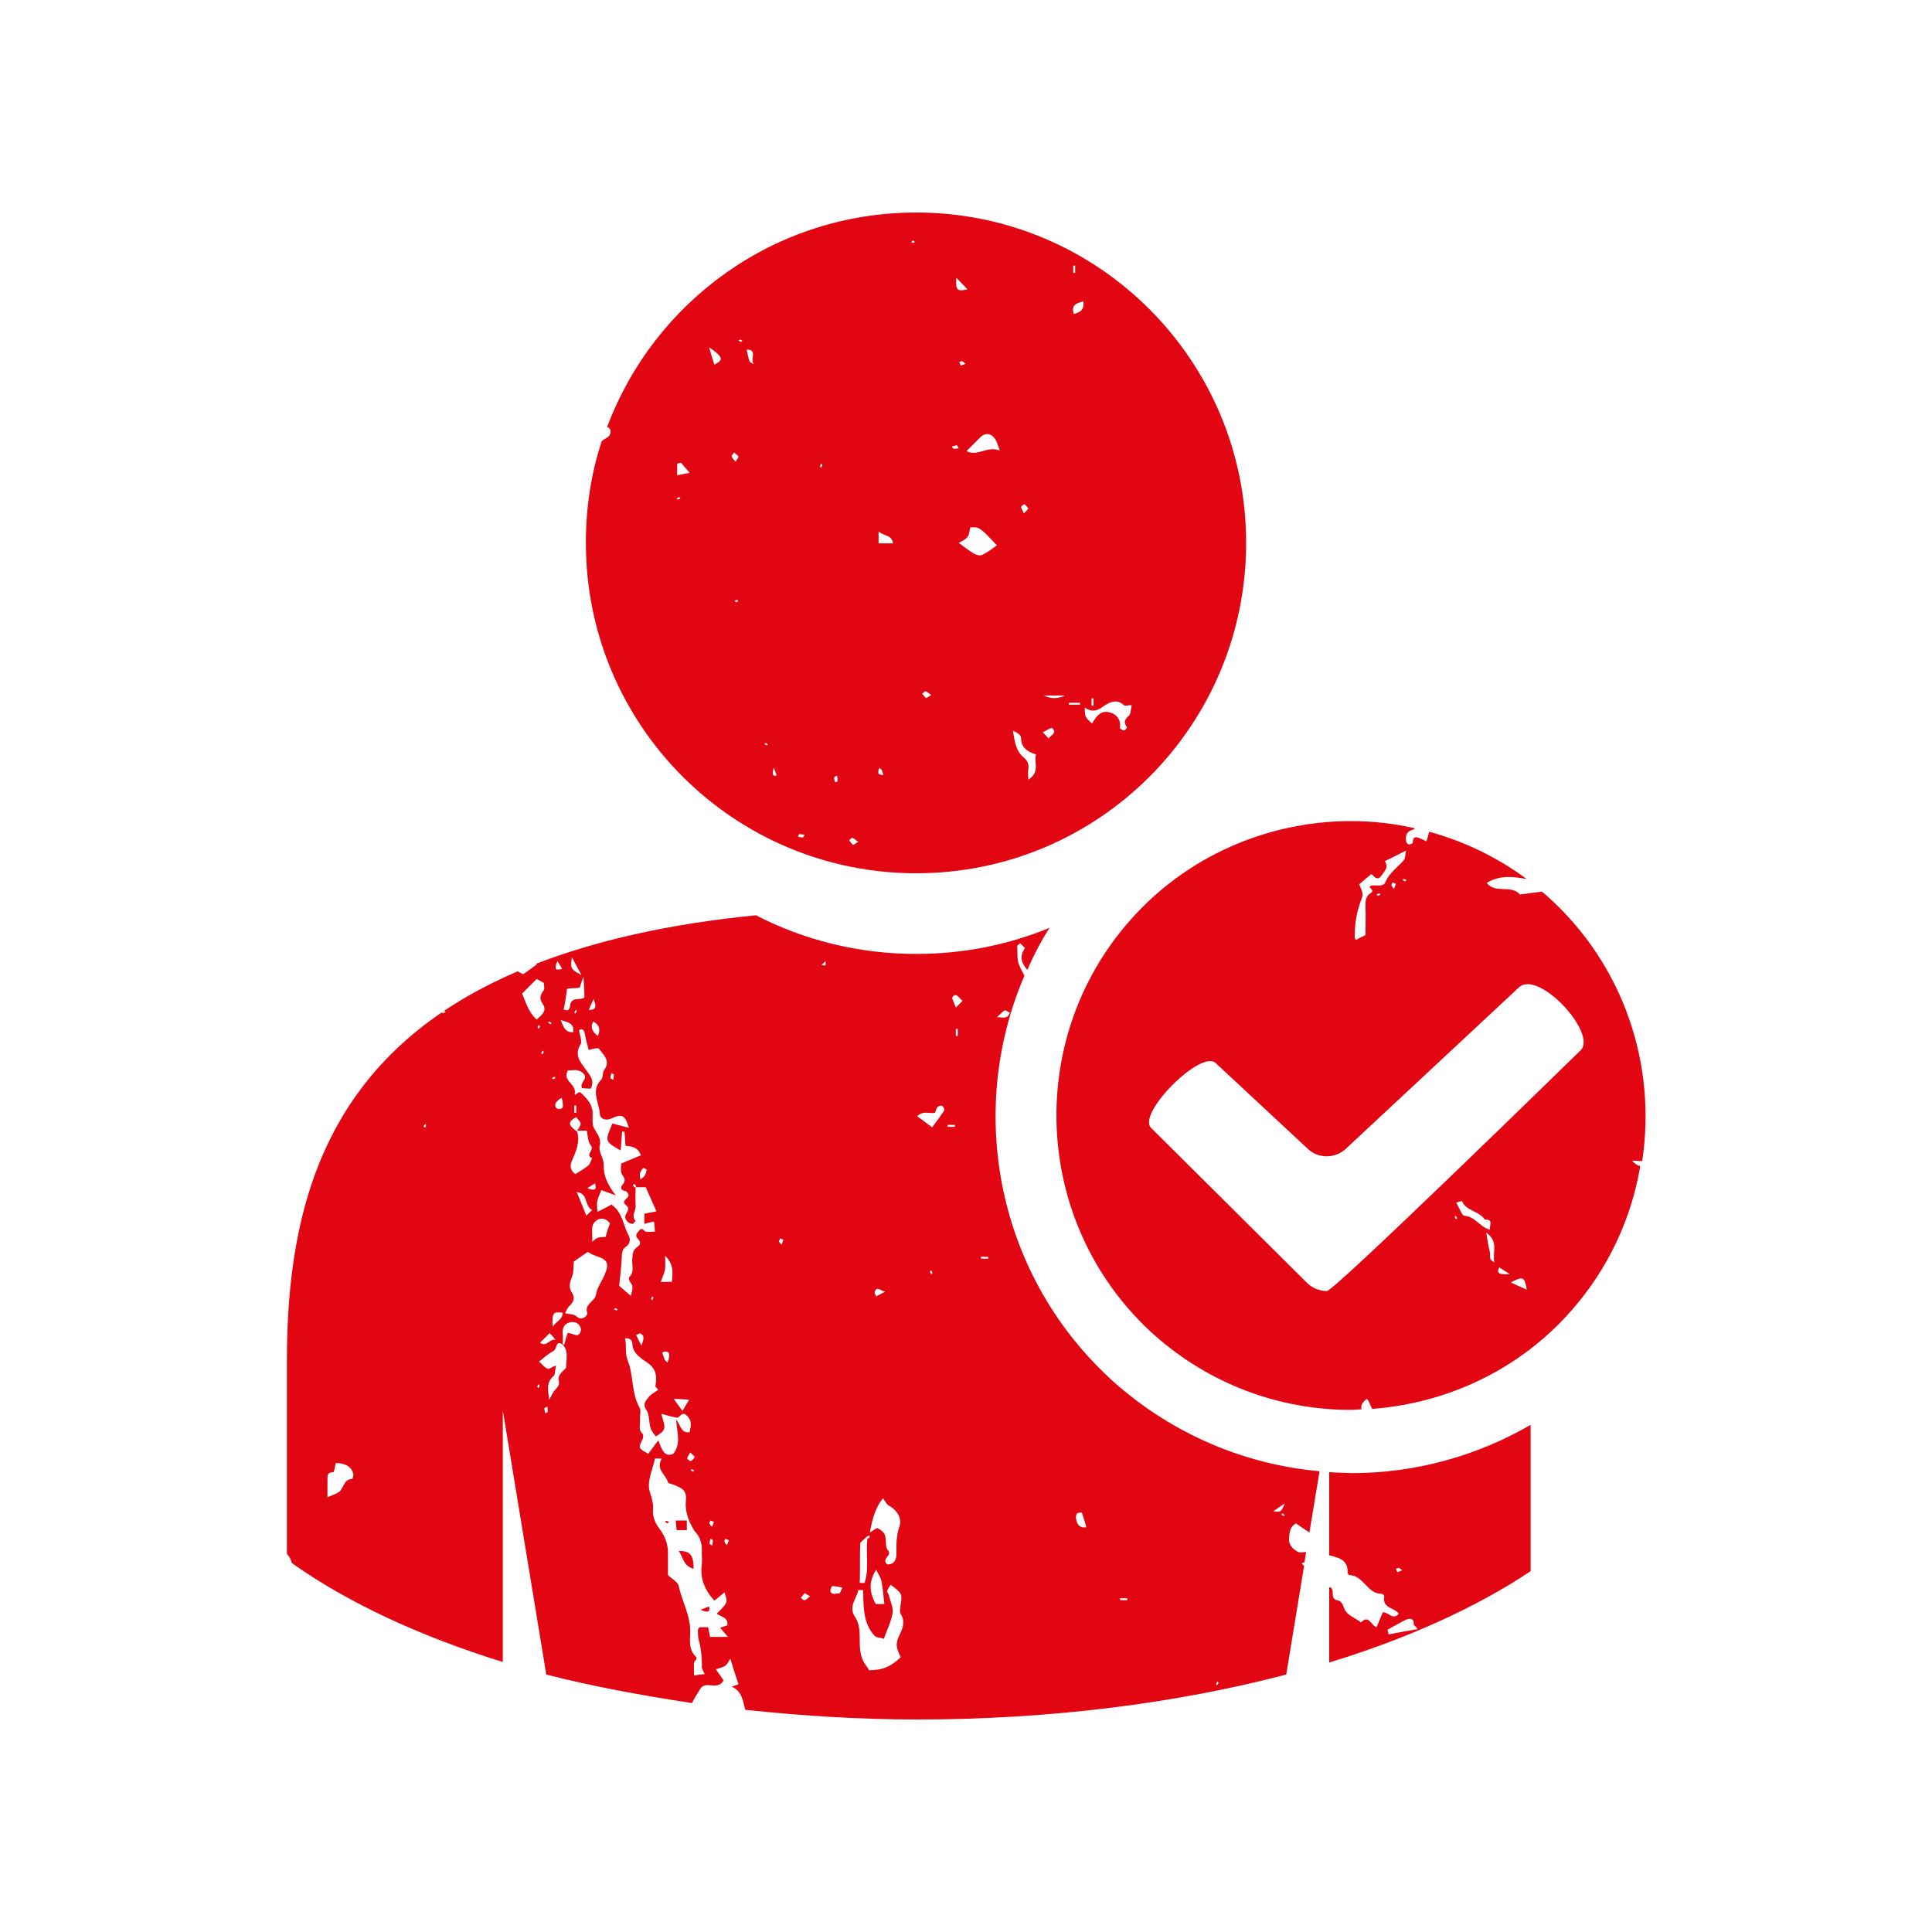
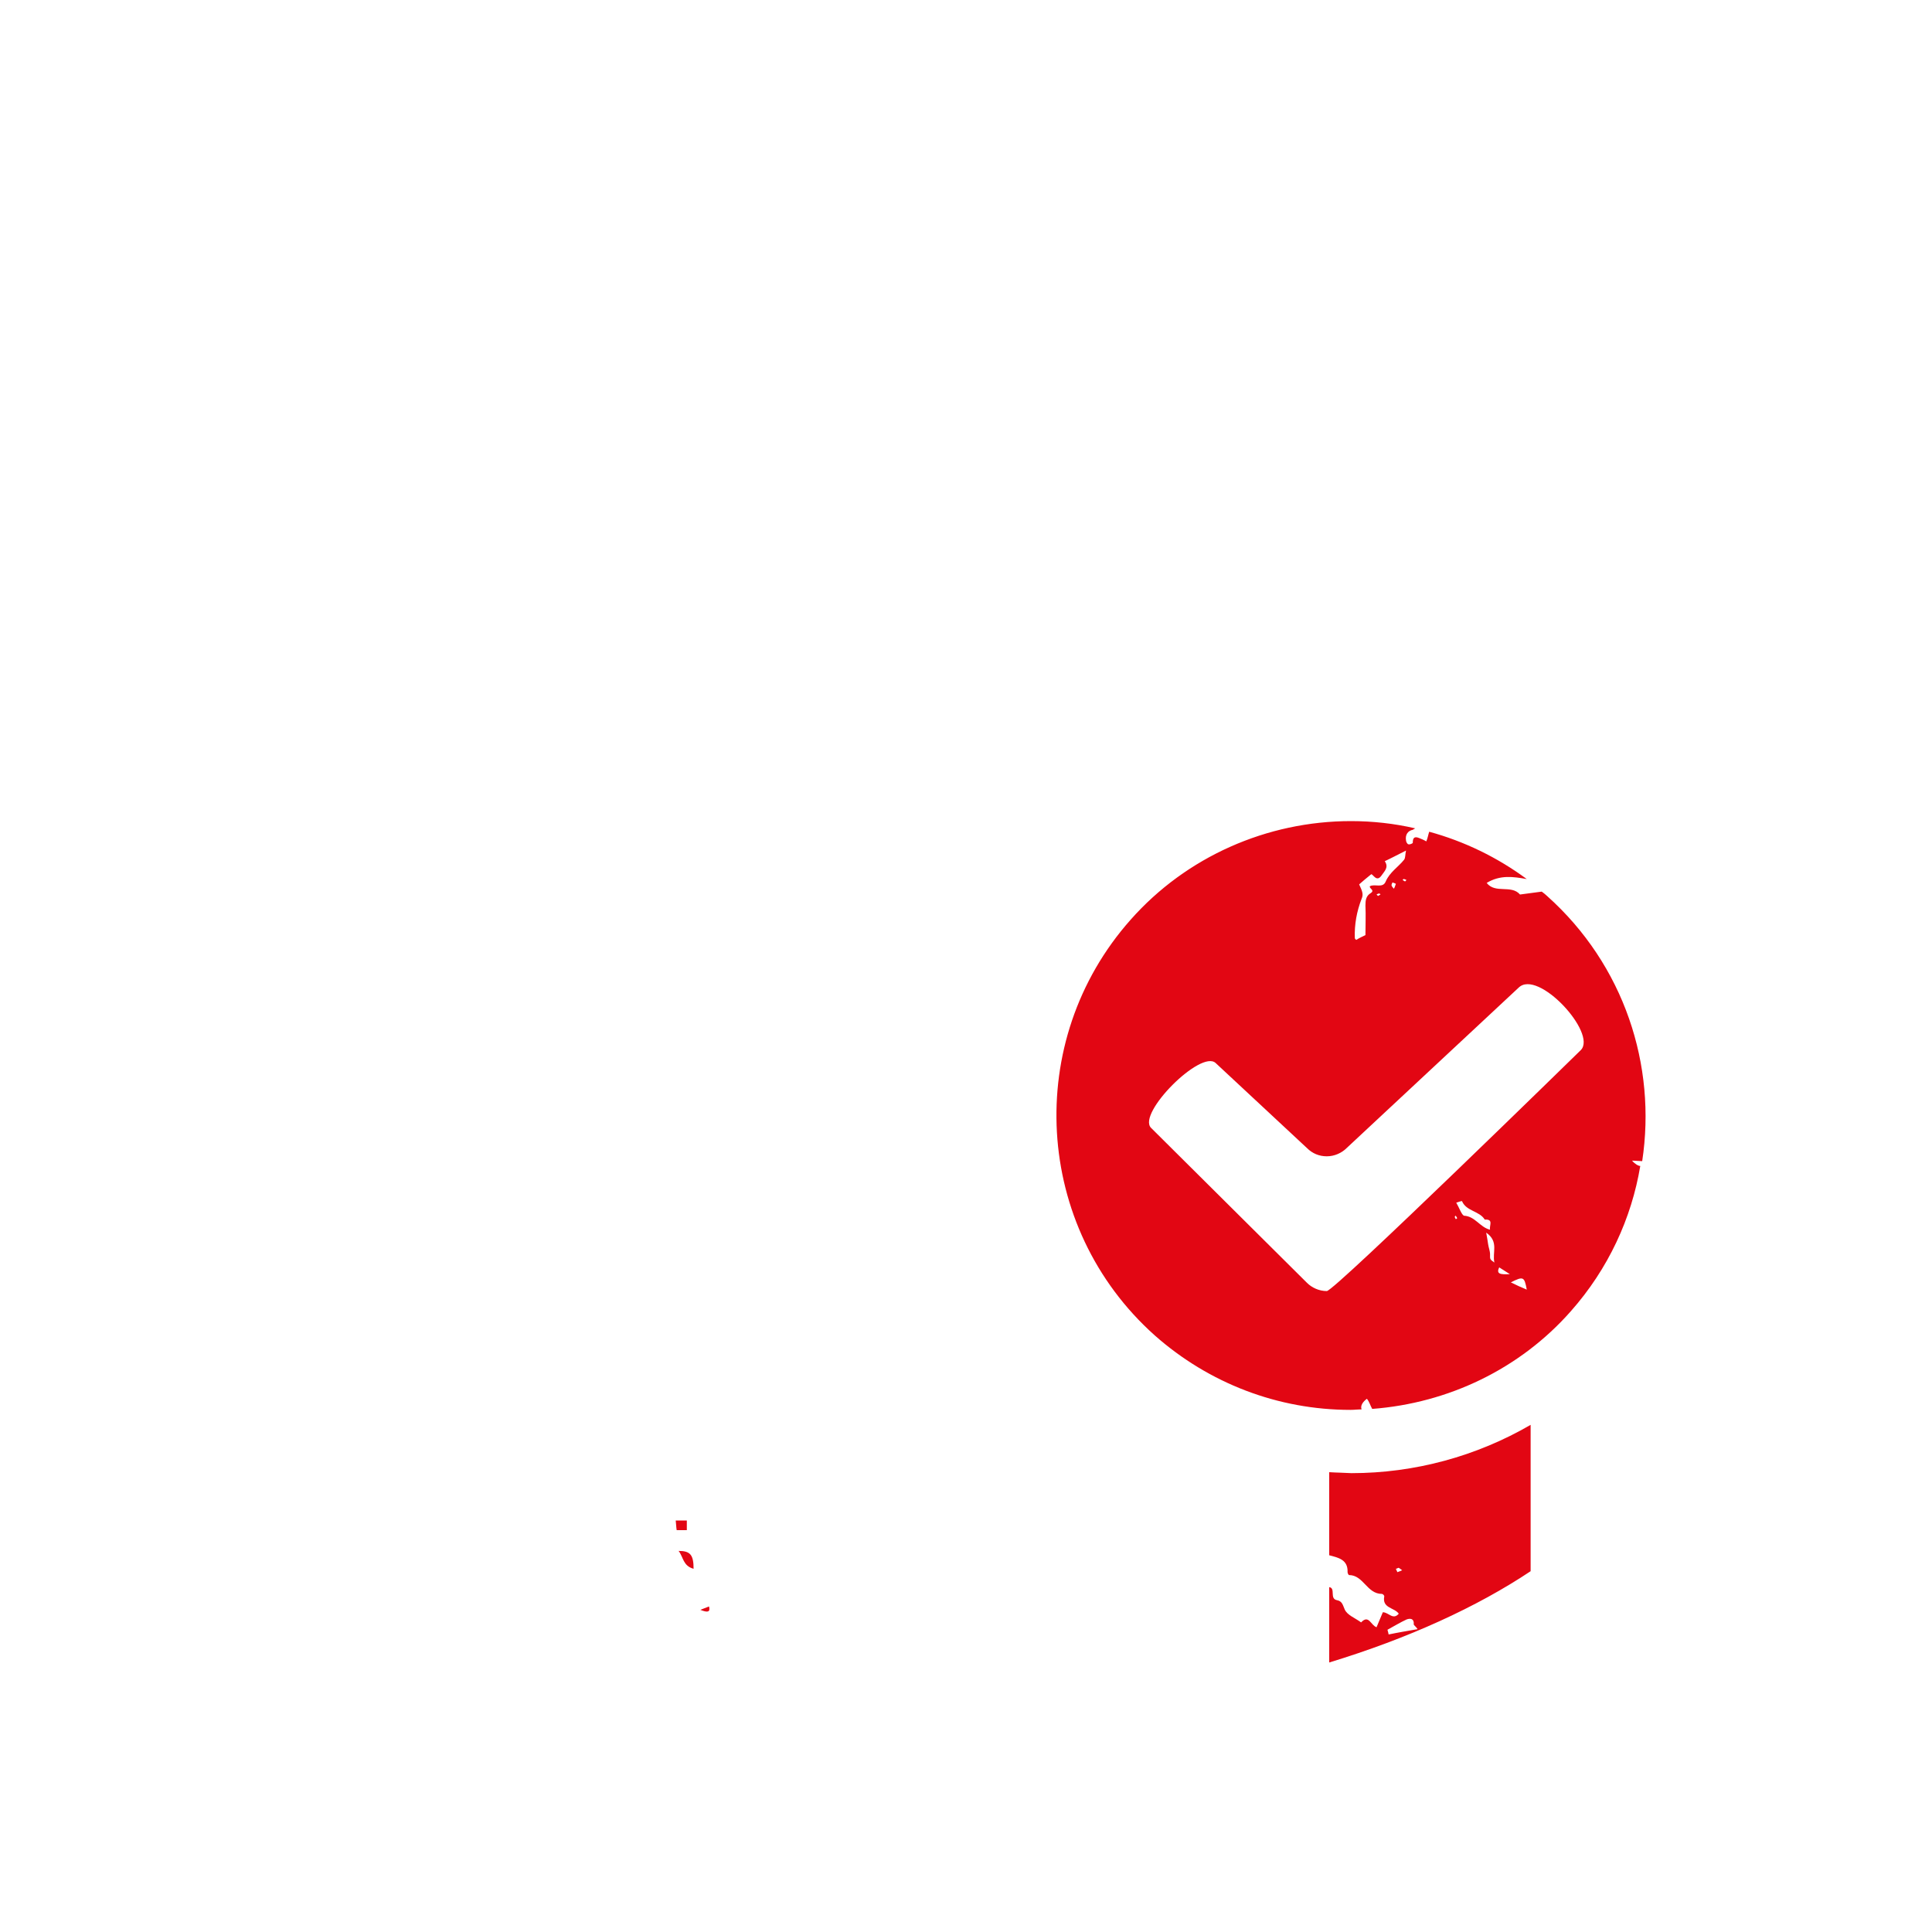
<svg xmlns="http://www.w3.org/2000/svg" version="1.1" id="Ebene_1" x="0px" y="0px" viewBox="0 0 400 400" style="enable-background:new 0 0 400 400;" xml:space="preserve">
  <style type="text/css">
	.st0{fill:#E30613;}
	.st1{fill:#E20613;}
	.st2{fill-rule:evenodd;clip-rule:evenodd;fill:#E20613;}
</style>
  <g>
-     <path class="st1" d="M125.7,88.4C125.7,88.5,125.7,88.5,125.7,88.4c1,0.3,0.9,1.7,0,2.2c-0.4,0.2-0.7,0.4-1.1,0.7   c-2.2,6.6-3.3,13.7-3.3,21.1c0,37.8,30.6,68.4,68.4,68.4c37.8,0,68.3-30.6,68.3-68.4c0-37.8-30.6-68.4-68.3-68.4   C160.3,44,135.4,62.5,125.7,88.4z M203.3,114.9c-0.4,0.2-1.2,0-1.7-0.3c-1-0.6-2-1.4-3.1-2.2c0.7-0.4,1.4-0.7,1.8-1.2   c0.4-0.5,0.4-1.3,0.6-2c1.9-0.1,1.9-0.1,5.5,3.7C205.3,113.7,204.4,114.4,203.3,114.9z M198.6,75c0.2-0.1,0.4-0.3,0.6-0.2   c0.2,0.1,0.4,0.3,0.7,0.5c-0.2,0.1-0.4,0.2-1,0.4C198.9,75.5,198.7,75.2,198.6,75z M226,144.6c0.1,0,0.3,0,0.4,0c0,0.5,0,1,0,1.5   c-0.1,0-0.3,0-0.4,0C226,145.6,226,145.1,226,144.6z M228.5,146.2c1.2-0.8,2.7-1.6,4.2-0.2c0.2,0.2,0.9,0,1.6,0   c-0.2,1-0.2,1.9-0.6,2.2c-0.9,0.8-1.1,1.4-0.4,2.3c0.1,0.1-0.3,0.7-0.5,0.7c-0.3,0.1-0.6-0.2-0.9-0.4c-0.1,0,0-0.2,0-0.4   c0.1-1.8-1.1-2.8-2.6-3c-1.5-0.2-2.4,1-3.2,2.4c-1.5-1.4-1.5-1.4-1.5-3.3C226,147.5,227.2,147.2,228.5,146.2z M222.2,55   c0.1,0,0.3,0,0.4,0c0,0.5,0,1,0,1.5c-0.1,0-0.3,0-0.4,0C222.2,56,222.2,55.5,222.2,55z M224.3,62.4c0.2,1.8-0.7,2.3-2,2.6   C221.8,63.3,222.6,62.8,224.3,62.4z M221.3,145.5c0.8,0,1.5,0,2.3,0c0,0.1,0,0.3,0,0.4c-0.8,0-1.5,0-2.3,0   C221.3,145.8,221.3,145.7,221.3,145.5z M220.5,144c-2,0.9-3.2,0.5-4.4,0C217.3,144,218.4,144,220.5,144z M217.8,150.7   c1.2,1.1-0.3,1.5-0.7,2.2c-0.3-0.4-0.7-0.7-1.2-1.3C216.6,151.3,217.6,150.6,217.8,150.7z M212.1,104.4c0.3,0.2,0.6,0.6,0.8,0.9   c0,0.1-0.4,0.4-0.9,1c-0.3-0.6-0.5-1-0.6-1.3C211.5,104.7,212.1,104.3,212.1,104.4z M211.4,152.8c0,1.9,1.2,2.8,3.1,3.4   c-0.5,1.6,0.9,3.7-1.6,5.2c0-0.9-0.1-1.5,0-2.1c0.2-1.1-0.2-1.9-1.1-2.6c-1.5-1.3-1.7-3.2-2.1-5.4   C210.7,151.7,211.4,152.2,211.4,152.8z M206.1,91c0.4,0.7,0.6,1.5,0.9,2.3c-2.5-1.1-4.6,1.3-6.9,0.1c0.9-0.9,1.8-1.8,2.7-2.7   C203.9,89.5,205.2,89.6,206.1,91z M200.3,59.9c-2.1,0.5-2.5,0.2-2.3-2.4C198.8,58.3,199.6,59.2,200.3,59.9z M198.1,92.2   c0.1,0,0.2,0.3,0.4,0.6c-0.4,0.1-0.8,0.1-1.1,0.1c-0.1,0-0.2-0.3-0.3-0.5C197.4,92.4,197.8,92.2,198.1,92.2z M191.6,143.1   c0.4,0.1,0.6,0.4,1.2,0.8c-0.6,0.3-1,0.7-1.1,0.6c-0.3-0.2-0.5-0.6-0.8-0.9C191.2,143.5,191.5,143.1,191.6,143.1z M140.3,103.4   c-0.1,0-0.2-0.2-0.2-0.2c0.2-0.1,0.3-0.2,0.5-0.3c0.1,0.1,0.2,0.2,0.3,0.3C140.6,103.3,140.4,103.4,140.3,103.4z M189.1,49.8   c0.1,0.1,0.2,0.2,0.3,0.3c-0.2,0.1-0.3,0.2-0.5,0.2c-0.1,0-0.2-0.2-0.2-0.2C188.8,49.9,189,49.8,189.1,49.8z M181.9,110   c1.1,1.1,2.7,0.6,3,2.5c-1,0-1.9,0-3,0C181.9,111.9,181.9,111.2,181.9,110z M181.9,159.3c0-0.1,0.2-0.2,0.2-0.3   c0.2,0.2,0.4,0.3,0.5,0.5c0.1,0.3,0.2,0.7,0.3,1c-0.3-0.1-0.8-0.1-1-0.3C181.8,160.1,181.9,159.6,181.9,159.3z M176.5,173.5   c0.4,0.1,0.6,0.4,1.2,0.8c-0.6,0.3-1,0.7-1.1,0.6c-0.3-0.2-0.5-0.6-0.8-0.9C176,173.8,176.3,173.4,176.5,173.5z M173.3,160.6   c0.1,0.4,0.1,0.8,0.1,1.1c0,0.1-0.3,0.2-0.5,0.3c-0.1-0.3-0.2-0.7-0.2-1C172.7,160.9,173,160.7,173.3,160.6z M170,96   c0.1,0.1,0.2,0.2,0.3,0.3c-0.1,0.2-0.2,0.3-0.3,0.5c-0.1-0.1-0.3-0.2-0.2-0.2C169.8,96.3,169.9,96.1,170,96z M165.5,172.7   c0.3,0,0.7,0.1,1.1,0.1c-0.2,0.3-0.3,0.6-0.4,0.6c-0.3,0-0.7-0.1-1-0.2C165.3,173,165.4,172.7,165.5,172.7z M160.2,158.9   c0.2,0.6,0.4,1.1,0.6,1.6C160,160.9,159.8,160.3,160.2,158.9z M158.5,153.8c0.2,0.1,0.3,0.2,0.5,0.3c-0.1,0.1-0.2,0.3-0.2,0.2   c-0.2,0-0.3-0.2-0.5-0.2C158.3,154,158.4,153.9,158.5,153.8z M156.4,75.5c-0.4-0.2-1-0.3-1.2-0.7c-0.3-0.7-0.4-1.5-0.6-2.4   C157.2,72.3,154.8,75,156.4,75.5z M153.2,70.3c0.2,0,0.3,0.2,0.5,0.2c-0.1,0.1-0.2,0.2-0.3,0.3c-0.2-0.1-0.3-0.2-0.5-0.3   C153,70.5,153.1,70.3,153.2,70.3z M152.4,124.7c-0.1-0.1-0.2-0.2-0.3-0.3c0.2-0.1,0.3-0.2,0.5-0.2c0.1,0,0.2,0.2,0.2,0.2   C152.8,124.6,152.6,124.6,152.4,124.7z M152,93.7c0.3,0.3,0.7,0.5,0.9,0.8c0.1,0.1-0.3,0.5-0.6,1.1c-0.4-0.5-0.8-0.8-0.8-1.2   C151.4,94.3,151.8,94,152,93.7z M147.9,75.5c-0.4-1.2-0.7-2.3-1.1-3.6C149.7,73.9,149.9,74.5,147.9,75.5z M140.2,98.4   c0-0.9,0-1.6,0-2.4c0.3-0.1,0.5-0.1,0.8-0.2c0.5,0.6,1,1.2,1.8,2.1C141.7,98.1,141.1,98.2,140.2,98.4z" />
    <path class="st1" d="M146.8,332.6c-0.5,0.2-1,0.4-1.8,0.7C146.5,333.9,147.1,333.8,146.8,332.6z" />
    <path class="st1" d="M275.2,304.8V322c1.9,0.5,3.9,0.9,3.8,3.5c0,0.2,0.2,0.6,0.3,0.6c3,0,3.7,3.9,6.8,3.9c0.2,0,0.5,0.3,0.5,0.5   c-0.5,2.5,2.1,2.3,3,3.6c-1.2,1.4-2.1-0.3-3.3-0.3c-0.4,1-0.9,2.1-1.3,3.1c-1.2-0.4-1.6-2.7-3.2-1c-1.2-0.9-2.9-1.5-3.4-2.7   c-0.4-0.9-0.5-1.7-1.6-1.9c-1.6-0.3-0.2-2.5-1.6-2.7v15.6c16.4-5,30.6-11.5,41.7-18.9V295c-11.2,6.5-24,10-37.1,10   C278.2,304.9,276.7,304.9,275.2,304.8z M292.7,336.3c0,0.2,0.5,0.5,0.8,1c-2.3,0.4-4.1,0.7-6,1.1c-0.1-0.6-0.3-1-0.2-1   c1.3-0.7,2.6-1.5,3.9-2.1C292,335,292.8,335.1,292.7,336.3z M289.6,324.6c0.2,0.1,0.4,0.3,0.7,0.5c-0.2,0.1-0.4,0.2-1,0.4   c0-0.1-0.2-0.4-0.3-0.7C289.2,324.8,289.4,324.6,289.6,324.6z" />
-     <path class="st1" d="M143.3,352.6c0.4-1,1.1-1.9,1.6-2.8c0.4-0.7,1-1,1.9-0.9c1.1,0.1,2.3,0.3,3-1c-0.5-0.7-1-1.5-1.6-2.3   c2.1-0.6,2.1-0.6,3-2.2c0.6,1.9,1.1,3.6,1.7,5.3c-0.4,0.2-0.9,0.3-1.4,0.5c2.2,1,2.3,3,2.8,4.8c11.4,1.2,23.3,2,35.6,2   c27.8,0,53.9-3.4,76.4-9.3l3.7-22.5c-0.2-0.2-0.3-0.3-0.5-0.5c0.3-0.1,0.4-0.2,0.6-0.3l0.3-2.1c-0.6,0.1-1.3,0.2-1.7,0   c-1-0.6-2-1.4-1.8-3c0.1-1.2,0.2-2.2,1.4-2.9c0.9,0.6,1.9,1.3,2.8,1.9l2.1-12.7c-15.7-1.4-30.5-7.8-42.4-18.3   c-24.3-21.7-30.9-55.9-18.7-84.3c-0.4-0.7-0.8-1.5-1.1-2.2c-0.5-1.2-0.3-2.7-0.4-4c0.2-0.2,0.4-0.3,0.6-0.5c0.3,0.3,1,0.9,1,1   c-1.3,1.9-0.6,3.2,0.5,4.5c1.3-3,2.8-5.9,4.6-8.7c-8.5,3.5-17.8,5.4-27.6,5.4c-12,0-23.3-2.9-33.2-8c-18.3,1.8-33.2,5.3-45.4,10   c0,0.1,0,0.2-0.1,0.3c-0.8,0.5-1.6,1.2-2.7,1.9c-0.4-0.2-0.8-0.4-1.1-0.6c-39.3,16.8-47.8,47.8-47.8,80.6v40c0.5,0.6,0.9,1.2,1,1.9   c11.4,8.1,26.3,15.1,43.7,20.5v-52.1l9,54.7C122.5,349.1,132.7,351,143.3,352.6z M265.8,313.9c-0.2-0.1-0.3-0.2-0.5-0.3   c0.1-0.1,0.2-0.2,0.3-0.3c0.1,0.1,0.2,0.3,0.4,0.4C265.9,313.7,265.8,313.9,265.8,313.9z M266,311.3c-0.8,1.8-0.8,1.8-2.4,1.6   C264.4,312.4,265,311.9,266,311.3z M252,348.1c0.1,0.1,0.2,0.2,0.3,0.3c-0.1,0.2-0.2,0.3-0.3,0.5c-0.1-0.1-0.3-0.2-0.2-0.2   C251.8,348.5,252,348.3,252,348.1z M231.9,330.9c0.5,0,1,0,1.5,0c0,0.1,0,0.3,0,0.4c-0.5,0-1,0-1.5,0   C231.9,331.1,231.9,331,231.9,330.9z M224,313.2c0.3,0.9,0.6,1.8,0.9,3c-1.3,0.2-1.9-0.5-2.1-1.7C222.7,313.7,222.8,313,224,313.2z    M208,209.2c0.2-0.1,0.7,0.3,1.1,0.5c-0.2,0.3-0.4,0.8-0.8,0.9c-0.4,0.2-0.9,0-1.9,0C207.2,209.9,207.6,209.4,208,209.2z    M192.8,263.8c-0.1-0.2-0.2-0.3-0.3-0.5c0.1-0.1,0.2-0.2,0.3-0.3c0.1,0.2,0.2,0.3,0.2,0.5C193.1,263.6,192.9,263.7,192.8,263.8z    M198.3,214.5c-0.1,0-0.3,0-0.4,0c0-0.5,0-1,0-1.5c0.1,0,0.3,0,0.4,0C198.3,213.5,198.3,214,198.3,214.5z M203.1,260.2   c0.5,0,1,0,1.5,0c0,0.1,0,0.3,0,0.4c-0.5,0-1,0-1.5,0C203.1,260.5,203.1,260.4,203.1,260.2z M199.3,207.2c-0.5,0.5-0.8,0.8-1.4,1.4   c-0.3-0.9-0.9-1.9-0.7-2.2C198.1,205.4,198.5,206.7,199.3,207.2z M196.2,232.9c0.5,0,1,0,1.5,0c0,0.1,0,0.3,0,0.4c-0.5,0-1,0-1.5,0   C196.2,233.1,196.2,233,196.2,232.9z M193.6,230.4c0.1-0.3,0.2-0.8,0.5-1.2c0.2-0.2,0.7-0.4,1-0.2c0.2,0.1,0.5,0.7,0.4,0.9   c-0.8,1.2-1.6,2.3-2.5,3.5c-1.1-0.8-2-1.5-3.1-2.3C191.1,229.9,192.4,230.6,193.6,230.4z M183.3,267.4c-0.6,0.3-1.3,0.7-1.9,1   c-0.1-0.3-0.4-0.7-0.3-0.9C181.5,266.1,182.5,267.4,183.3,267.4z M182.8,310.2c0.4,0.5,0.7,1.2,1.2,1.5c1.8,1,2.8,2.7,2.2,4.4   c-0.7,2-0.6,3.8-0.6,5.8c-0.1,1.3-0.6,2-1.9,2c-1.4-1.2,1.2-1.8,0.1-3c-0.6-0.7-0.2-2.1-0.6-3.1c-0.2-0.6-0.9-1.1-1.5-1.4   c-0.2-0.1-0.8,0.4-1.6,0.9C180.6,314.3,181.3,312.1,182.8,310.2z M183.1,332.1c-0.5,0-1.1,0-1.8,0c-1.1-2.1-1.7-4.3,0.1-7.1   c0.5,1,1,1.7,1.1,2.4C182.8,328.9,182.9,330.4,183.1,332.1z M178.1,319.6c0-0.4,0.8-0.8,1.5-1.6c0,0,0,0,0,0.1   c0.1-0.1,0.2-0.1,0.3-0.2c0.1,0.1,0.2,0.2,0.2,0.2c-0.1,0.2-0.2,0.3-0.3,0.5c-0.1-0.1-0.1-0.1-0.2-0.2c-0.4,3.4,0.4,6.4-0.6,9.3   c0,0.1-0.5,0-1,0C178.1,324.9,178,322.2,178.1,319.6z M177.7,329.2c0,0,0.5,0,1,0c0.1,3.3-0.1,6.8,2.4,9.5c0.4,0.4,1.1,0.3,1.9,0.6   c0.6-1.8,1.5-3.5,1.8-5.3c0.2-1.2-0.5-2.5-0.8-3.8c-0.1-0.3-0.4-0.6-0.3-0.8c0.1-0.5,0.5-0.9,0.7-1.3c2.3,1.7,2.4,1.9,2.1,3.9   c-0.1,0.7-0.3,1.7,0,2.2c1.1,1.7,0.2,3.3-0.4,4.6c-0.8,1.6-0.4,2.8,0.4,4.3c-2.1,2-3.8,2.7-6.6,2.7c-0.1-0.2-0.2-0.4-0.3-0.6   c-1.4-1.6-1.6-3.4-1.6-5.4c0-1.7,0-3.6-0.9-4.9C175.5,332.6,177.4,331,177.7,329.2z M172.3,328.4c0.6,0,1.3,0.1,2.1,0.3   c-0.3,0.6-0.5,1.2-0.6,1.2c-0.6-0.1-1.6,0.5-1.9-0.5C171.9,329.1,172.2,328.4,172.3,328.4z M170.9,199c0.1,1,0.1,1-0.8,0.8   C170.3,199.6,170.7,199.2,170.9,199z M166.6,329.9c0.1-0.1,0.5,0.3,1.1,0.6c-0.5,0.4-0.8,0.8-1.2,0.8c-0.2,0-0.5-0.3-0.7-0.5   C166.1,330.5,166.3,330.1,166.6,329.9z M161.5,256.4c0.3,0.1,0.5,0.2,0.7,0.3c-0.2,0.6-0.3,0.8-0.4,1c-0.2-0.2-0.4-0.4-0.5-0.7   C161.3,256.8,161.5,256.6,161.5,256.4z M72.9,306.2c-1.6,0.1-1.7,1.5-2.4,2.4c-0.5,0.6-1.4,0.8-2.7,1.4c0-1.8,0-2.8,0-3.8   c0-0.9,0.1-1.4,1.2-1.4c0.2,0,0.4-1.3,0.5-1.9c1.9,0,3.2,0.7,3.6,2.1C73.3,305.3,73,306.2,72.9,306.2z M88,233.5   c-0.1-0.1-0.2-0.2-0.3-0.3c0.1-0.2,0.2-0.3,0.3-0.5c0.1,0.1,0.3,0.2,0.2,0.2C88.2,233.1,88.1,233.3,88,233.5z M91.7,209.8   c-0.1,0-0.2-0.2-0.2-0.2c0.2-0.1,0.3-0.2,0.5-0.3c0.1,0.1,0.2,0.2,0.3,0.3C92,209.6,91.8,209.7,91.7,209.8z M117.2,283.2   c-0.7,0.8-1.8,1.4-1.5,2.7c0.2,0.9-0.3,1.3-0.8,1.9c-0.5,0.5-0.7,1.2-1.2,2c-0.2-1.9-0.7-3.5,0.9-4.9c0.4-0.3,0.3-1.3,0.5-2.2   c-0.8,0.3-1.4,0.8-1.7,0.7c-0.6-0.2-1.1-0.9-1.8-1.5c0.8-0.6,1.3-1.1,1.9-1.5c0.5-0.4,1.1-0.6,1.4-1c0.4-0.6,0.3-1.7,1.3-1.2   c0.6,0.3,1,1.2,1.1,1.9C117.4,281.2,117.2,282.2,117.2,283.2z M111.3,212.7c0-0.2,0.2-0.3,0.2-0.5c0.1,0.1,0.2,0.2,0.3,0.3   c-0.1,0.2-0.2,0.3-0.3,0.5C111.5,212.9,111.3,212.8,111.3,212.7z M113.8,276c0.3,0.4,0.7,0.7,1.2,1.4c-1.2-0.3-1.8,1.6-3.2,0.6   C112.5,277.3,113.2,276.6,113.8,276z M112.1,218c0-0.2,0.2-0.3,0.2-0.5c0.1,0.1,0.2,0.2,0.3,0.3c-0.1,0.2-0.2,0.3-0.3,0.5   C112.2,218.2,112,218.1,112.1,218z M116.3,227.3c0.1,0.5,0.2,0.6,0.2,0.7c-0.1,0.6,0.5,1.6-0.8,1.6c-0.2,0-0.5-0.1-0.6-0.3   c-0.5-0.9,0.3-1.3,0.8-1.8C115.9,227.5,116,227.5,116.3,227.3z M116.1,211.2c1.9,0.5,2.8,0.9,2.6,2.5   C117.2,213.8,116.7,212.9,116.1,211.2z M116.5,271.8c0,1.4-1.3,1.7-2.1,2.9C114.3,271.8,114.5,271.5,116.5,271.8z M117.5,276   c-0.2,0.8-0.5,1.6-0.7,2.4c-0.1,0-0.2-0.1-0.3-0.1c0-0.7,0.1-1.5,0-2.2c-0.1-1.1,0.3-2,1.4-2.3c1.2-0.3,2.2,0.2,2.4,1.5   C119.9,277.4,118.6,275.9,117.5,276z M125.2,263.9c-0.6,1.4-1.6,2.7-1.8,4.1c-0.2,1.5-2.5,1.9-1.8,3.9c0.1,0.3-1,1.8-2.3,0.6   c-0.4-0.4-1.3-0.4-2.3-0.6c0.3-0.6,0.5-1.2,0.9-1.5c0.8-0.8,1.2-1.6,0.6-2.6c-0.8-1.2-0.6-2.1-0.1-3.4c0.4-0.9,0.3-2.2,0.4-3.2   c1.1-0.8,2-1.4,2.9-2c0.5,0.3,1,0.6,1.6,0.8C125.8,260.8,126.2,261.5,125.2,263.9z M119.3,231.3c0.2,0.3,0.8,0.8,0.9,1.3   c0.1,0.4-0.4,0.9-0.7,1.5c0.7,0,1.4,0,2,0c0.2,1,0.2,2.3,0.8,3c0.9,1-1.3,2,0.3,2.7c-0.3,0.5-0.4,1.2-0.8,1.5   c-0.8,0.7-1.8,1.2-2.7,1.8c-0.9-0.8-1.3-1.5-0.6-3c0.8-1.8,1.6-3.7,1-5.8c0,0,0,0,0,0C118.2,233.3,117,232.5,119.3,231.3z    M118.9,230.4c0-0.5,0-1,0-1.5c0.1,0,0.3,0,0.4,0c0,0.5,0,1,0,1.5C119.2,230.4,119.1,230.4,118.9,230.4z M121.6,246   c0.6-0.4,1.1-0.7,1.6-1C123.4,245.9,123.6,246.8,121.6,246z M122.6,250.5c-0.4,0.4-0.7,0.7-1.2,1.2c-0.7-1.7-1.3-3.3-2-4.9   C121.9,247.1,120.9,249.7,122.6,250.5z M125.4,256.1c-0.5,0-1.2,0-1.7,0.2c-0.3,0.1-0.6,0.4-1.1,0.8c0.2-1.9-0.6-3.7,1.2-4.6   c1-0.5,1.9,0,2.5,0.8C125.9,254.3,125.6,255.2,125.4,256.1z M127.6,271.3c-0.2,0-0.3-0.2-0.5-0.2c0.1-0.1,0.2-0.2,0.3-0.3   c0.2,0.1,0.3,0.2,0.5,0.3C127.8,271.1,127.7,271.3,127.6,271.3z M150.2,318.6c0.3,0.1,0.5,0.2,0.7,0.3c-0.2,0.6-0.3,0.8-0.4,1   c-0.2-0.2-0.4-0.4-0.5-0.7C149.9,319.1,150.1,318.8,150.2,318.6z M147.1,314.8c0.3,0.1,0.5,0.2,0.7,0.3c-0.2,0.6-0.3,0.8-0.4,1   c-0.2-0.2-0.4-0.4-0.5-0.7C146.8,315.3,147,315,147.1,314.8z M147.1,318.6c0.2,0.1,0.5,0.2,0.5,0.3c0,0.3-0.1,0.7-0.1,1.1   c-0.3-0.2-0.6-0.3-0.6-0.4C146.9,319.3,147,319,147.1,318.6z M145.3,321.6c0,0.8,0.1,1.5,0,2.3c-0.4,2.9,0.6,5.3,2.6,7.5   c0.7-0.5,1.3-1.1,2.1-1.7c0.7,2.1,0.7,2.1-1.6,4.4c0.9,0.7,2.4,0.7,2.2,2.4c-0.4,0.1-0.8,0.3-1.5,0.5c0.5,0.6,1,1.2,1.6,1.9   c-1.3,0-2.4,0-3.7,0c-0.1-0.5-0.2-1.2-0.4-2c-0.6,0-1.2,0-1.8,0c-0.1,0.1-0.3,0.4-0.3,0.6c0,0.7,0,1.5,0.2,2.2   c0.4,1.3,0.7,3.8,0.6,5.4c0,0.4,0.3,0.9,0.6,1.5c-0.6,0.1-1.2,0.1-2.2,0.3c0-1-0.1-1.9,0-2.7c0.1-0.5,1-0.6,0.2-1.4   c-1.2-1.2-1.1-2.9-1-4.5c0.2-3.6-1.7-6.7-2.4-10c-0.2-0.8-1.4-1.4-2.2-2.2c0-1.5,0-3,0-4.5c0-1.9-0.6-3.5-1.7-5   c-0.9-1.2-1.5-2.4-1.4-4c0.1-1.2-0.2-2.3-0.6-3.5c-0.8-2.3,0.5-4.7,1-7.1c0-0.1,0.5,0,1.4,0c-1.3,2.3,0.9,3.3,1.3,4.9   c0,0.2,0.6,0.3,0.9,0.4c2.4,0.9,3,1.4,2.8,3.6c-0.2,2.3,0.7,4.3,1.8,6.1C145.1,318.3,145.4,319.8,145.3,321.6z M143.5,304.7   c-0.2-0.1-0.3-0.2-0.5-0.3c0.1-0.1,0.2-0.3,0.2-0.2c0.2,0,0.3,0.2,0.5,0.2C143.7,304.5,143.6,304.6,143.5,304.7z M143.8,301.6   c-0.1,0.4-0.4,0.7-0.8,0.9c-0.1,0.1-0.7-0.4-0.7-0.5c0-0.4,0.3-0.7,0.6-1.3C143.4,301.2,143.8,301.5,143.8,301.6z M142.7,289.8   c-0.6,0.9-0.9,1.5-1.4,2.3c-0.5-0.7-1-1.3-1.8-2.5C141,289.7,141.6,289.7,142.7,289.8z M137.7,262.7c0.1-0.8,0-1.7,0-2.7   c1.8,1.7,1.6,3.5,1.4,5.4c-0.7,0-1.3,0-2.3,0C137.2,264.3,137.6,263.5,137.7,262.7z M138.5,281.1c0,0.3-0.2,0.6-0.3,1   c-0.3-0.3-0.5-0.4-0.6-0.6c-0.2-0.5-0.3-1-0.5-1.5c0,0,0.4-0.2,0.6-0.2C138.8,279.8,138.5,280.6,138.5,281.1z M133.8,291.9   c0.7,0.9,0.5,2.5,0.9,3.8c0.2,0.6,0.7,1.2,1.1,1.7c2.1-1.4,2.1-1.4,1.1-4.7c1.1,0.3,2.1,0.6,3.1,0.8c0.8,0.2,1.1-1.5,2.2-0.4   c1.2,1.1,0.8,2.2,0.6,3.4c-1.8,0.3-1.8-1.3-2.8-2.6c0.1,2.6,1.1,4.9-0.6,7.1c-1.8,0.8-2.4-0.9-3.1-2.8c-0.9,1.2-1.5,2-2.1,2.8   c-0.5-0.4-1.5-0.7-1.7-1.3c-0.2-0.4,0.4-1.3,0.6-1.9c0.1-0.3,0.1-0.8-0.1-1c-0.9-0.8-0.4-1.9-0.5-2.8c-0.1-0.9,0.3-2-0.1-2.6   c-1.7-3-1.2-6.6-2.4-9.6c-0.7-1.7-0.2-3.1-0.6-4.7c1-0.2,1.5,0.6,1.5,0.8c0,2.2,1.6,3.2,3.1,4.2c1.7,1.2,2.1,2.5,1.7,4.9   c0,0.2,0.4,0.5,0.6,0.7c-0.7,0.6-1.7,1-2.1,1.7C133.7,290,133,290.7,133.8,291.9z M131.7,276.4c0.3-0.1,0.7-0.4,0.9-0.3   c1,0.5,0.6,1.3,0.2,2.5C132.3,277.6,132,277,131.7,276.4z M134.8,268.9c0-0.2,0.2-0.3,0.2-0.5c0.1,0.1,0.2,0.2,0.3,0.3   c-0.1,0.2-0.2,0.3-0.3,0.5C135,269.1,134.8,269,134.8,268.9z M133.9,242.2c-0.1,0.4-0.2,0.9-0.5,1.3c-0.1,0.2-0.5,0.4-0.8,0.7   c-0.1-0.5-0.2-0.9-0.1-1.2c0.1-0.4,0.3-0.8,0.6-1.1C133.1,241.7,133.9,242.1,133.9,242.2z M126.6,222.2c0.2,0.1,0.5,0.2,0.5,0.3   c0,0.3-0.1,0.7-0.1,1.1c-0.3-0.2-0.6-0.3-0.6-0.4C126.4,222.8,126.5,222.5,126.6,222.2z M122.9,206.8c0.3,1.1,1,2.3-1,2.3   C122.2,208.3,122.6,207.6,122.9,206.8z M123.8,214.5c-1.2-0.9-1.6-1.8-1-3C124,212.1,124.4,213,123.8,214.5z M124,217.1   c0.9,1.3,2.5,2.5,1.1,4.4c-0.4,0.5-0.2,1.6-0.6,2c-2.3,2.3-0.4,4.8-0.3,7.2c0,0.6,0.8,1.5,2.3,0.9c2.4-1.1,2.9-0.7,3.7,1.9   c-1.2-0.3-2.3-0.6-3.4-0.9c-1.6,3.7-1.6,3.7,1.7,5.6c0.1-1.4,0.2-2.7,0.3-3.9c0.2,0,0.3,0,0.5,0c0.1,0.9,0.1,1.9,0.2,2.9   c1.3,0.2,2.5,0.2,3.2,2c-1.3,0.5-2.6,1.1-4.1,1.7c0,0.6-0.2,1.7,0.2,2.3c0.7,0.9,0.7,1.4,0,2.2c-0.4,0.5-0.2,1.1,0.7,1.2   c0.2,0,0.5,0.4,0.6,0.7c0.3,0.8-1.7,1.2-0.5,2.2c0.8,0.7,0.4,1.1,0,1.9c-0.5,0.8,0.3,1.9,1.3,2c0.2,0,0.5-0.4,0.7-0.6   c-1-1.1,0.1-2.1,0-3.2c-0.1-1.3,0-2.5,0-3.8c-0.1,0-0.2,0-0.3,0c-0.1-0.2-0.2-0.3-0.3-0.5c0.2,0,0.4-0.2,0.5-0.1   c0.1,0.2,0.2,0.4,0.2,0.6c0.6,0,1.3,0,2,0c0.7,1.6,1.4,3.2,2.2,5c-1,0.2-1.7,0.3-2.5,0.5c0,0.6,0,1.2,0,2.1c0.6-0.2,1.2-0.3,2-0.5   c0.1,0.5,0.1,1.2,0.2,2.1c-0.8,0-1.4,0.1-1.9,0c-0.5-0.2-0.7-1-1.4-0.2c-0.4,0.5-0.9,1-0.3,1.6c0.7,0.7,0.7,1.3-0.1,1.8   c-1,0.7-0.9,1.6-1,2.6c-0.1,1.2,0.5,2.5-0.6,3.6c-0.2,0.2,0,0.9,0.3,1.2c0.6,0.8,0.3,1.5,0,2.7c-1.1-1-2-1.7-2.4-2.1   c0.2-2,0.4-3.7,0.5-5.4c0.1-1-0.1-2,0.9-2.7c1-0.6,0.9-1.8,0.5-2.4c-1.1-2.1-1.2-4.7-3.5-6.3c-0.9,0.5-1.9,1-2.9,1.5   c-0.2-2.1-0.2-2.1,0.8-4.5c0.8,0.3,1.6,0.6,3,1.1c-1.7-2.2-2.6-4.1-2.5-6.3c0-1.5-1.2-2.7-0.8-4.2c0.3-1.4-0.7-2.4-1.3-3.6   c-0.3-0.7-0.2-1.7-0.2-2.6c0.1-2.1-1.2-3.4-2.5-4.6c-0.4-0.4-1.3,1-1.2,0.2c0.4-2-2.7-2.6-1.4-4.8c0.9,0.1,1.9-0.4,3,0.5   c1.5,1.2-0.7,1.9-0.1,3.2c0.5,0,1.2,0.1,1.8,0.1c0.9-1.7-0.2-2.8-0.9-3.8c-1.2-1.7-2.6-3.1-1.2-5.4c0.4-0.6-0.2-1.8-0.3-2.9   c0.4-0.3,1-0.4,1.2,0.8c0.2,1.3,0.6,2.5,0.8,3.3C122.8,217.1,123.8,216.9,124,217.1z M118.9,209.6c0.1-0.2,0.2-0.3,0.3-0.5   c0.1,0.1,0.3,0.2,0.2,0.2c0,0.2-0.2,0.3-0.2,0.5C119,209.8,119,209.7,118.9,209.6z M118.4,198.2c0.7,1.3,1.2,2.2,2,3.7   C118.1,200.6,118.1,200.6,118.4,198.2z M117.4,204.7c0.8-0.1,1.7-0.1,2.6-0.2c0.2-0.5,0.3-1,0.8-2.3c0.1,2,0.2,3.2,0.2,4.3   c-0.9,0.7-2.2-0.1-2.8,1.1c-0.3,0.5,0,2.1-1.5,1.4C117,207.7,117.2,206.3,117.4,204.7z M115.4,199c0.4,0.6,0.7,1.1,1,1.6   C115.4,200.8,114.5,201.1,115.4,199z M115,223.2c-0.2,0.1-0.3,0.2-0.5,0.2c-0.1,0-0.2-0.2-0.2-0.2c0.2-0.1,0.3-0.2,0.5-0.3   C114.8,223,114.9,223.1,115,223.2z M113.7,211.5c0.2,0.1,0.3,0.2,0.5,0.3c-0.1,0.1-0.2,0.3-0.2,0.2c-0.2,0-0.3-0.2-0.5-0.2   C113.5,211.7,113.6,211.6,113.7,211.5z M108.1,205.7c1-1,1.9-1.9,3-3c0.3,0.1,0.9,0.5,1.5,0.8c0,0.5,0.2,1.2,0,1.5   c-0.8,1-1,1.8-0.2,2.9c0.9,1.4-0.2,2.2-1.3,3.2C109.3,209.4,108.8,207.3,108.1,205.7z M111.5,287.4c-0.1-0.1-0.2-0.2-0.3-0.3   c0.1-0.2,0.2-0.3,0.3-0.5c0.1,0.1,0.3,0.2,0.2,0.2C111.7,287,111.6,287.2,111.5,287.4z M112.7,291.6c0-0.1,0.3-0.2,0.6-0.4   c0.1,0.4,0.1,0.8,0.1,1.1c0,0.1-0.3,0.2-0.5,0.3C112.8,292.2,112.7,291.9,112.7,291.6z" />
-     <path class="st1" d="M137.7,315.1c0.2,0.1,0.3,0.2,0.5,0.3c0.1-0.1,0.2-0.2,0.3-0.3c-0.2-0.1-0.3-0.2-0.5-0.2   C137.9,314.8,137.8,315,137.7,315.1z" />
    <path class="st1" d="M337.9,240.3c0.7,0,1.5,0.1,2.1,0.1c3-19.8-3.7-40.6-19.7-54.9c-0.3-0.3-0.7-0.6-1.1-0.9   c-1.5,0.2-3,0.4-4.5,0.6c-1.8-2.1-5.1-0.1-6.9-2.4c2.8-1.7,5.5-1.3,8.3-0.8c-6.1-4.5-12.9-7.8-20.2-9.8c-0.2,0.6-0.3,1.3-0.6,2   c-0.5-0.3-1-0.5-1.5-0.7c-1-0.4-1.3,0-1.3,1c0,0.1-0.6,0.4-0.9,0.3c-0.2,0-0.5-0.5-0.5-0.8c-0.2-1.2,0.4-2,1.4-2.2   c0.2-0.1,0.3-0.2,0.5-0.3c-4.3-1-8.8-1.5-13.3-1.5c-17.4,0-34.1,7.4-45.6,20.4c-22.3,25.1-20.1,63.7,5,86.1   c11.2,9.9,25.5,15.4,40.5,15.4c0.8,0,1.5-0.1,2.3-0.1c-0.3-0.8,0.3-1.6,1.1-2.2c0.5,0.6,0.7,1.4,1.1,2.1   c15.8-1.2,30.6-8.3,41.1-20.2c7.8-8.8,12.6-19.3,14.4-30.1C339.2,241.4,338.5,241,337.9,240.3z M281.4,183.1   c0.8-0.7,1.5-1.3,2.5-2.1c0.4,0,1.1,1.7,2.1,0.3c0.6-0.9,1.6-1.7,0.7-3c1.3-0.6,2.6-1.3,4.4-2.2c-0.2,0.9-0.1,1.5-0.4,1.9   c-1.2,1.5-3,2.6-3.8,4.5c-0.6,1.5-2.3,0.4-3.3,1c-0.1,0.5,1.1,0.8,0.2,1.4c-1,0.6-1.1,1.5-1.1,2.6c0.1,2,0,4,0,6.1   c-0.6,0.3-1.3,0.6-1.9,1c-0.1-0.1-0.3-0.2-0.3-0.4c-0.1-2.8,0.4-5.5,1.4-8.1C282.3,185.2,282.1,184.6,281.4,183.1z M291.2,182.2   c-0.1,0.1-0.2,0.2-0.3,0.3c-0.2-0.1-0.3-0.2-0.5-0.3c0.1-0.1,0.2-0.3,0.2-0.2C290.8,182,291,182.1,291.2,182.2z M289,183   c-0.2,0.6-0.3,0.8-0.4,1c-0.2-0.2-0.4-0.4-0.5-0.7c0-0.2,0.1-0.4,0.2-0.6C288.6,182.8,288.9,182.9,289,183z M285.8,185.2   c-0.2,0.1-0.3,0.2-0.5,0.3c-0.1-0.1-0.2-0.2-0.3-0.3c0.2-0.1,0.3-0.2,0.5-0.2C285.7,185,285.8,185.1,285.8,185.2z M301.4,252.4   c-0.1-0.2-0.2-0.3-0.2-0.5c0-0.1,0.2-0.2,0.2-0.2c0.1,0.2,0.2,0.3,0.3,0.5C301.6,252.3,301.5,252.4,301.4,252.4z M301.5,249   c0.6-0.2,1.2-0.4,1.2-0.3c0.9,2.1,3.6,2,4.7,3.8c1.9-0.1,0.9,1.2,1.1,2.1c-2.1-0.5-3.1-2.8-5.4-2.9   C302.6,251.5,302.1,250,301.5,249z M308.5,259.7c0-0.7-0.3-1.4-0.4-2.1c-0.1-0.7-0.2-1.3-0.4-2.4c2.7,1.9,1.2,4.1,1.7,6.2   C308.4,260.7,308.5,260.7,308.5,259.7z M310.4,262.4c0.6,0.4,1.1,0.7,2.2,1.4C310.7,263.9,309.7,263.8,310.4,262.4z M312.8,265.5   c2.6-1.3,2.8-1.2,3.3,1.5C314.9,266.5,314,266.1,312.8,265.5z M327.3,217.4c0,0-51,49.9-52.6,49.9c-1.6,0-3.1-0.7-4.1-1.7   l-32.3-32.1c-2.9-3,10.4-16.3,13.4-13.4l18.9,17.6c1.1,1.1,2.5,1.7,4.1,1.7c1.6,0,3.1-0.7,4.1-1.7l35.6-33.2   C318.4,200.5,330.7,213.9,327.3,217.4z" />
    <path class="st1" d="M143.6,324.8c0-2.9-0.7-3.7-3.1-3.7C141.5,322.4,141.4,324.2,143.6,324.8z" />
    <path class="st1" d="M142.2,314.8c-0.9,0-1.5,0-2.3,0c0.1,0.8,0.1,1.5,0.2,2c0.8,0,1.4,0,2.1,0   C142.2,316.2,142.2,315.6,142.2,314.8z" />
  </g>
</svg>